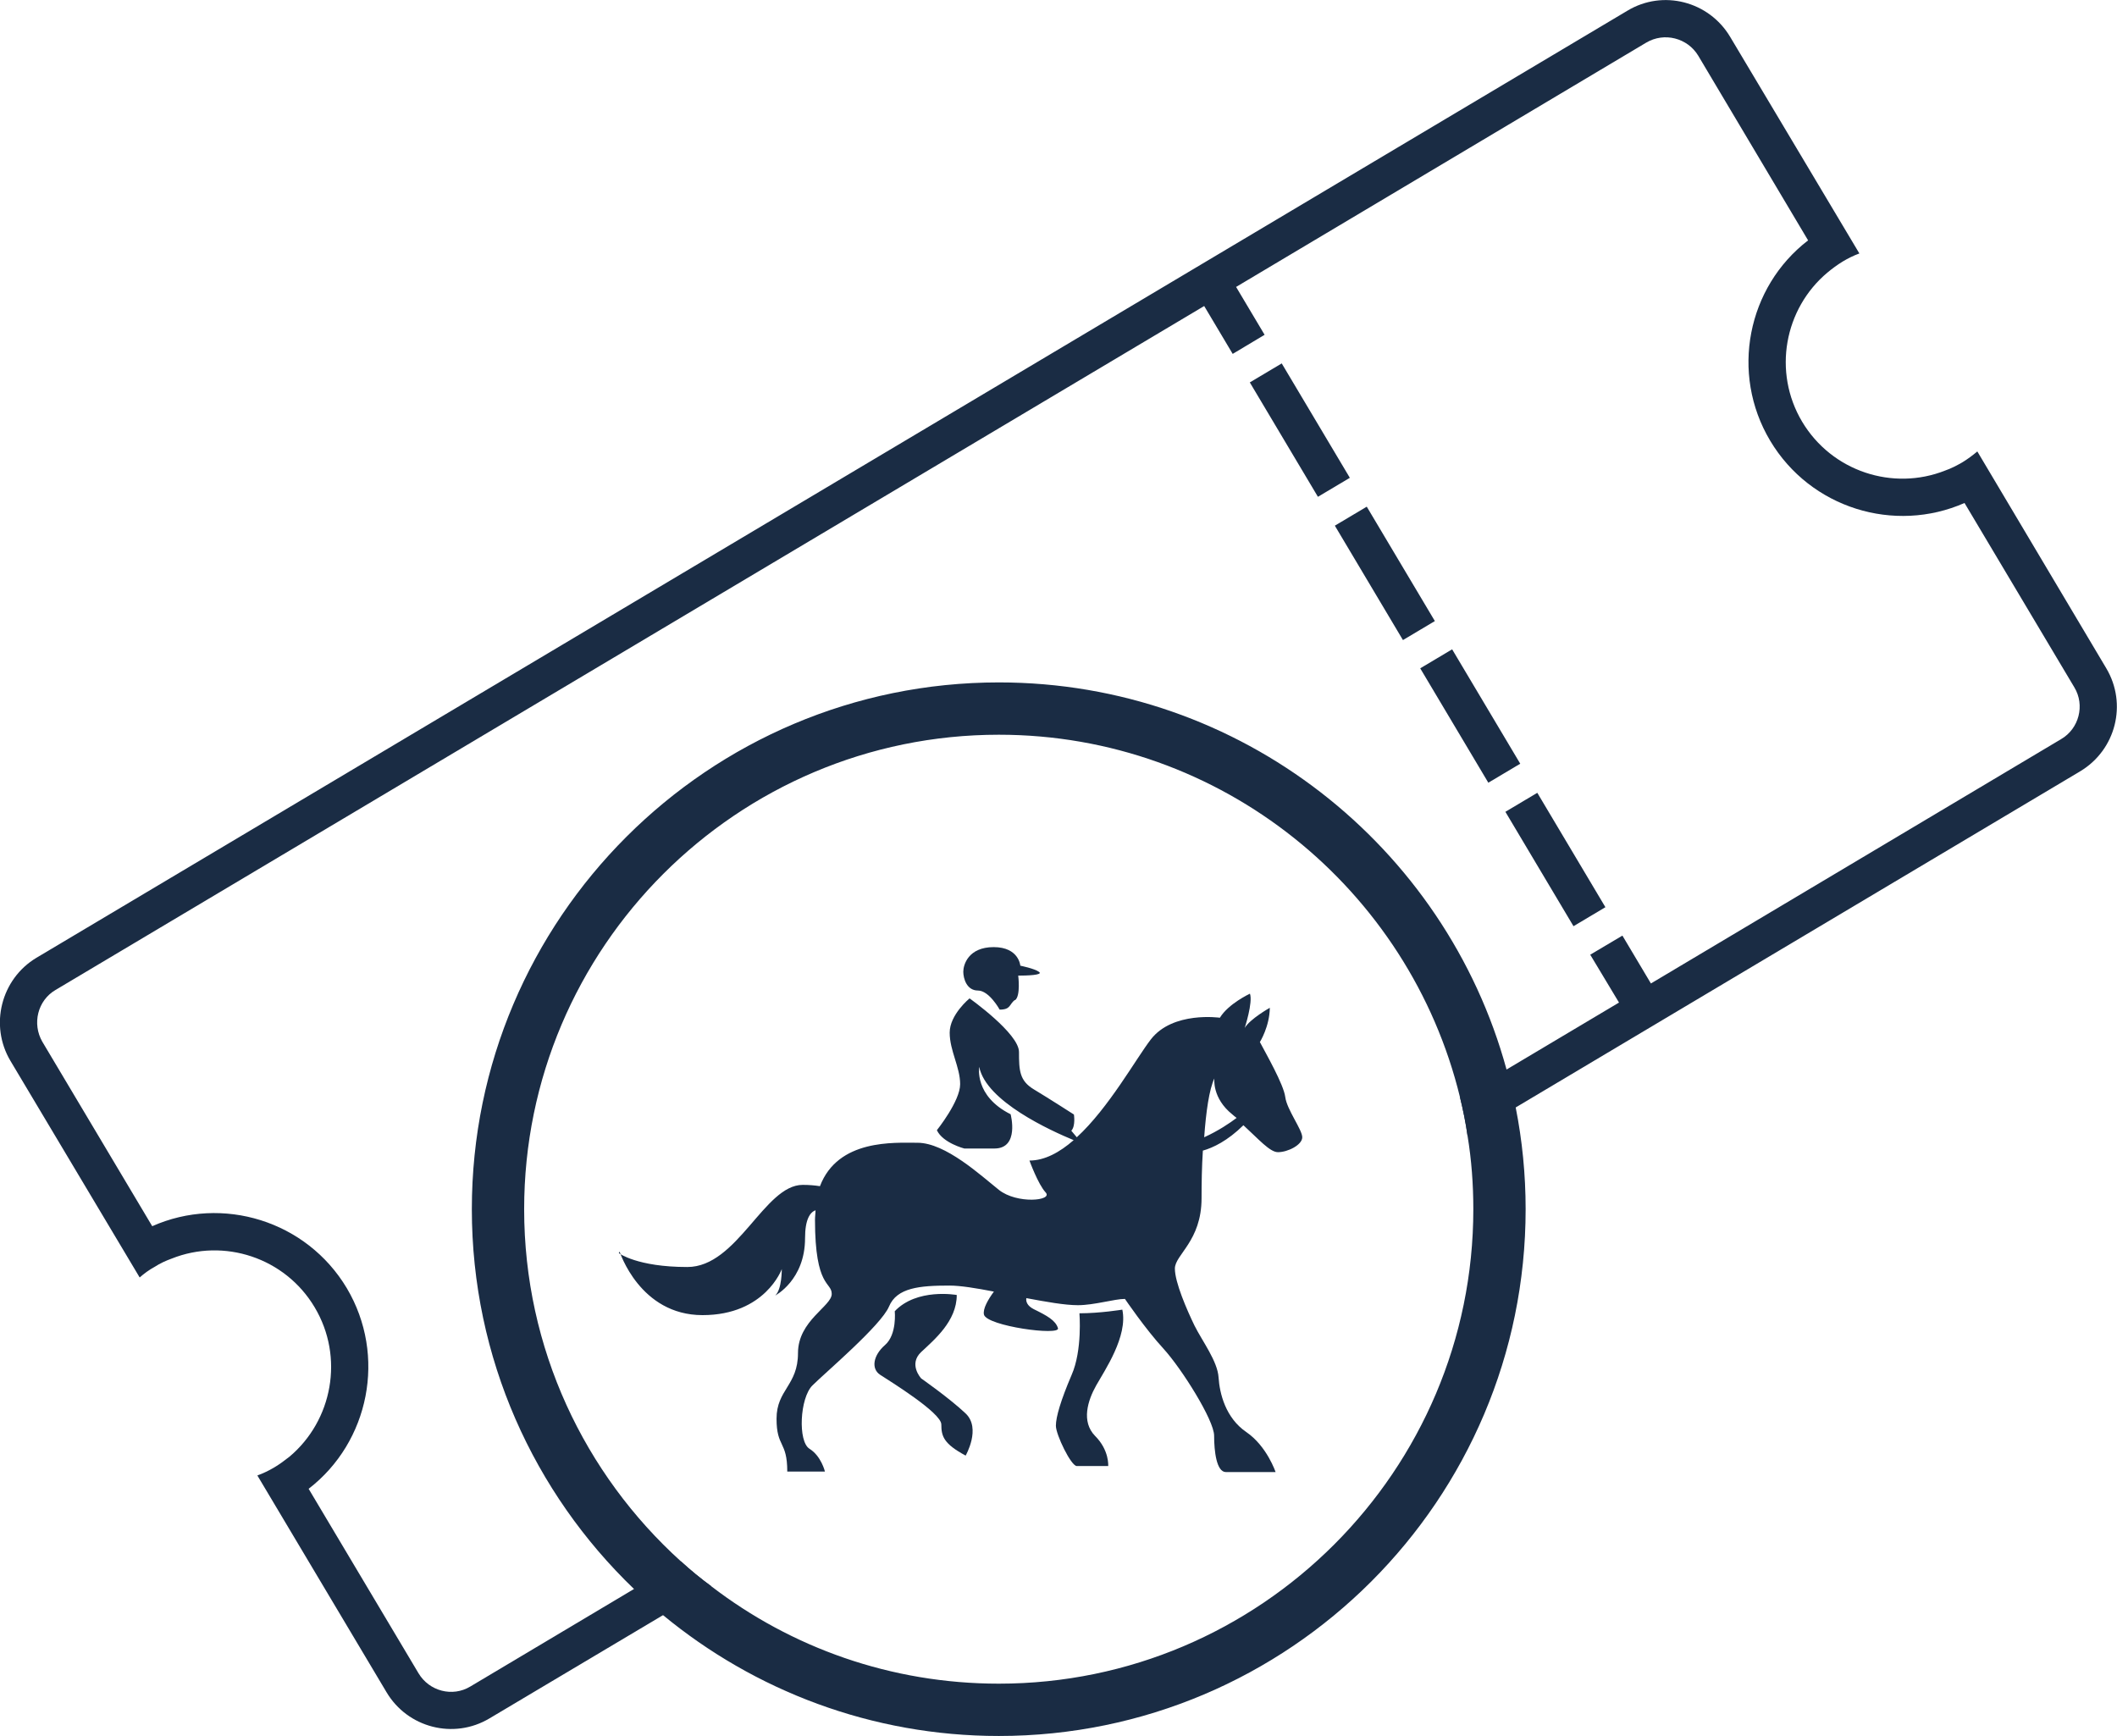
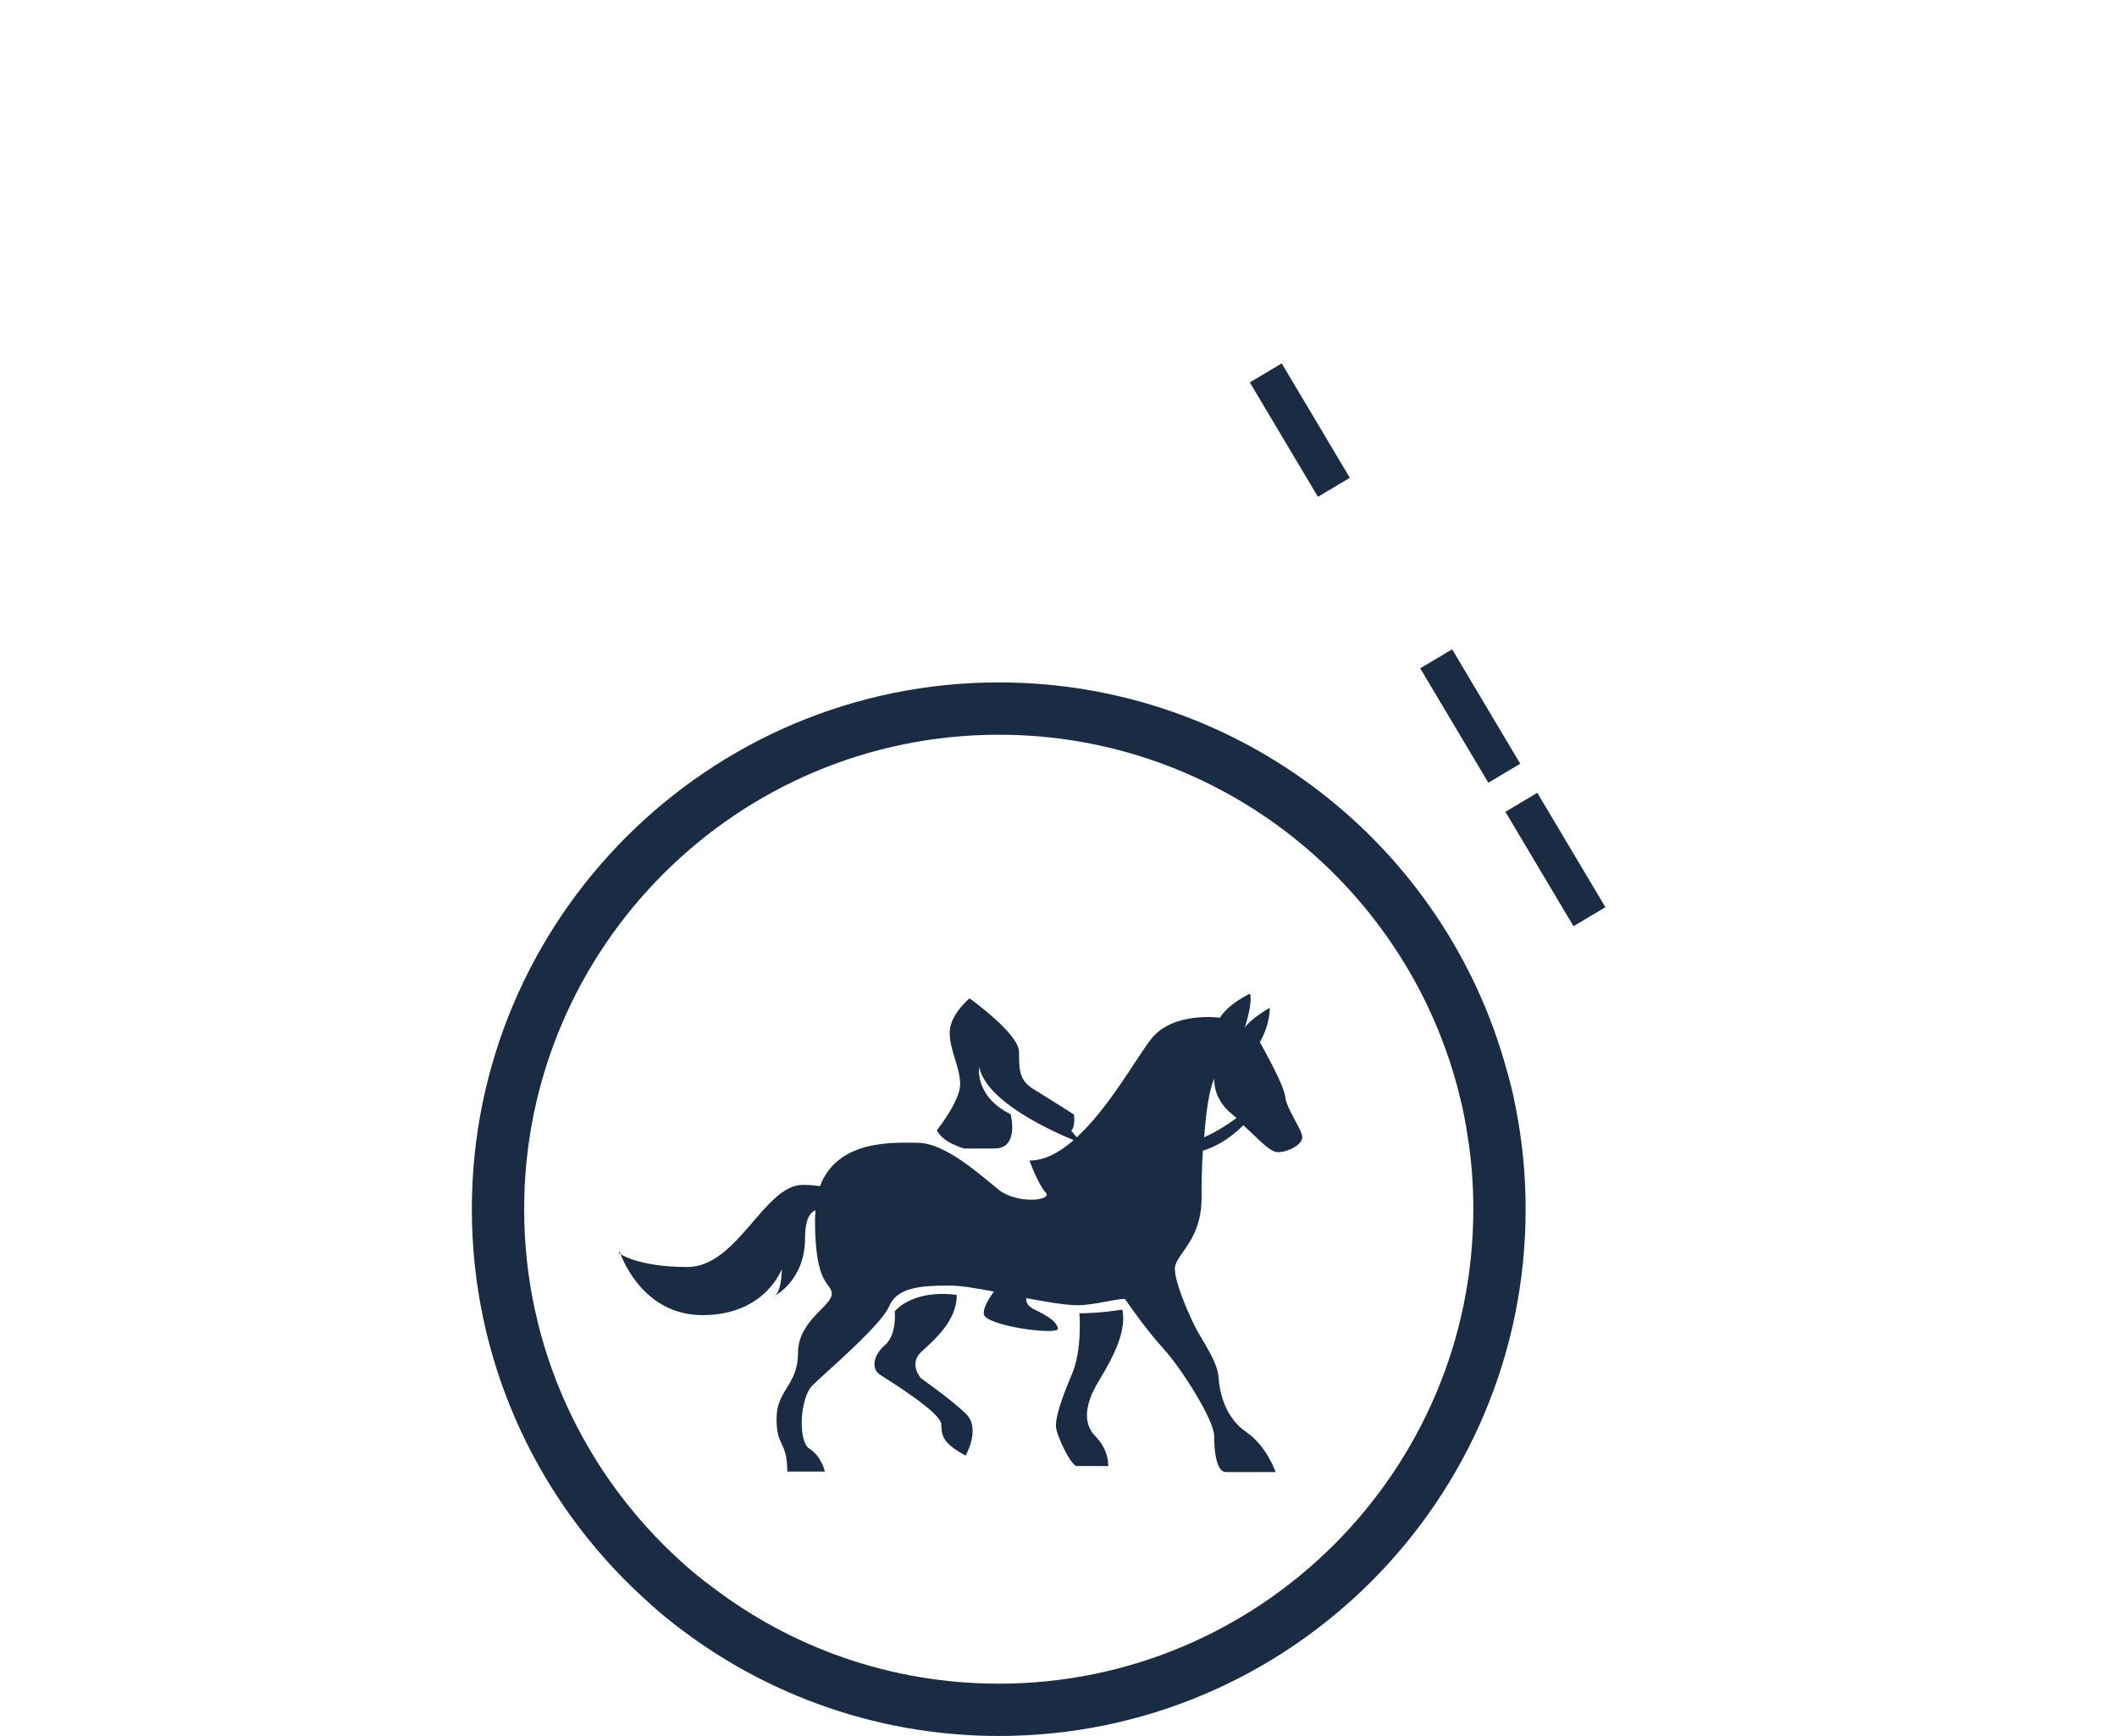
<svg xmlns="http://www.w3.org/2000/svg" id="uuid-192352cc-95af-403d-8b5b-b148cc30c128" viewBox="0 0 80.94 66.37">
  <g id="uuid-477ea7ec-da45-44ae-8fc2-aba46601d7e3">
    <rect x="58.75" y="30.31" width="1.42" height="5.09" transform="translate(-8.43 35.05) rotate(-30.77)" style="fill:#1a2c44; stroke-width:0px;" />
    <rect x="55.5" y="24.83" width="1.42" height="5.09" transform="translate(-6.09 32.61) rotate(-30.77)" style="fill:#1a2c44; stroke-width:0px;" />
-     <path d="M80.53,25.55l-4.93-8.29c-.18.15-.38.3-.58.42-.21.12-.42.23-.65.31-1.99.79-4.33.04-5.47-1.87-1.13-1.9-.68-4.32.97-5.7.18-.15.37-.29.58-.42.2-.12.42-.23.64-.31l-4.94-8.28c-.81-1.36-2.57-1.82-3.93-1L1.39,36.62c-1.35.81-1.8,2.58-.99,3.94l4.94,8.28c.17-.15.36-.29.58-.41.2-.13.42-.23.64-.31,2-.8,4.34-.04,5.47,1.86,1.14,1.91.68,4.33-.96,5.71-.19.15-.38.29-.58.41-.22.13-.43.23-.65.31l4.94,8.29c.81,1.36,2.57,1.81,3.93,1l6.64-3.95,1.85-1.1c-.41-.3-.8-.62-1.17-.96l-1.79,1.06-6.26,3.73c-.68.41-1.57.18-1.98-.51l-4.2-7.05c2.32-1.79,2.99-5.09,1.46-7.67-1.54-2.58-4.76-3.56-7.44-2.37l-4.2-7.05c-.4-.69-.18-1.58.5-1.98L46.04,11.7l1.09,1.83,1.22-.73-1.09-1.83L62.94,1.63c.69-.41,1.58-.18,1.99.5l4.2,7.06c-2.32,1.78-2.99,5.08-1.45,7.66,1.54,2.58,4.75,3.56,7.43,2.38l4.2,7.05c.41.68.18,1.58-.51,1.98l-15.68,9.34-1.09-1.83-1.23.73,1.1,1.83-4.3,2.56-1.78,1.06c.12.49.22.98.29,1.48l1.84-1.09,21.58-12.85c1.37-.82,1.81-2.58,1-3.94Z" style="fill:#1a2c44; stroke-width:0px;" />
-     <rect x="52.24" y="19.37" width="1.42" height="5.09" transform="translate(-3.76 30.18) rotate(-30.77)" style="fill:#1a2c44; stroke-width:0px;" />
    <rect x="48.99" y="13.9" width="1.42" height="5.09" transform="translate(-1.42 27.74) rotate(-30.77)" style="fill:#1a2c44; stroke-width:0px;" />
    <path d="M57.95,42.34c-.09-.49-.21-.98-.35-1.45-2.33-8.53-10.15-14.8-19.41-14.8-11.11,0-20.15,9.03-20.15,20.14,0,5.7,2.38,10.85,6.2,14.52.36.34.73.68,1.11,1,3.49,2.88,7.97,4.62,12.84,4.62,11.11,0,20.14-9.03,20.14-20.14,0-1.33-.13-2.63-.38-3.89ZM38.19,64.37c-4.13,0-7.94-1.38-10.99-3.72-.41-.3-.8-.62-1.17-.96-3.68-3.33-5.99-8.13-5.99-13.46,0-10,8.14-18.14,18.15-18.14,8.53,0,15.7,5.92,17.63,13.86.12.49.22.98.29,1.48.15.91.22,1.85.22,2.8,0,10-8.14,18.14-18.14,18.14Z" style="fill:#1a2c44; stroke-width:0px;" />
    <path d="M41.27,50.21c.79,0,1.64-.14,1.64-.14.22,1.02-.68,2.33-1,2.9-.32.57-.58,1.38-.04,1.93.55.55.5,1.15.5,1.15h-1.2c-.22,0-.8-1.2-.8-1.54,0-.34.19-.98.6-1.94.42-.95.3-2.37.3-2.37Z" style="fill:#1a2c44; stroke-width:0px;" />
    <path d="M34.2,50.14c.85-.91,2.38-.63,2.38-.63,0,1-.86,1.71-1.36,2.18s0,1.01,0,1.01c0,0,1.1.77,1.7,1.34.6.57,0,1.61,0,1.61-.84-.45-.93-.74-.93-1.19,0-.45-1.99-1.67-2.34-1.9s-.27-.74.19-1.14c.46-.4.37-1.29.37-1.29Z" style="fill:#1a2c44; stroke-width:0px;" />
    <path d="M23.69,47.85s.77,2.43,3.17,2.43c2.4,0,3.03-1.76,3.03-1.76,0,0,.01.77-.25,1.01,0,0,1.14-.59,1.14-2.19,0-.72.19-.99.4-1.07,0,.12-.02.24-.02.37,0,2.61.64,2.36.64,2.83s-1.29,1.02-1.29,2.26c0,1.24-.82,1.4-.82,2.51s.41.84.41,2.02h1.44s-.14-.59-.59-.87c-.45-.28-.37-1.94.11-2.42s2.63-2.3,2.93-3.02,1.17-.8,2.31-.8c.42,0,1.03.1,1.7.23-.22.3-.43.66-.38.88.11.44,2.92.82,2.83.52-.09-.3-.42-.48-.93-.73-.25-.13-.3-.29-.28-.42.75.14,1.47.27,1.97.27.63,0,1.4-.24,1.8-.24,0,0,.78,1.15,1.48,1.91.7.77,1.93,2.73,1.93,3.32s.09,1.39.45,1.39h1.9s-.33-.99-1.12-1.53-1.02-1.47-1.06-2.09c-.04-.62-.62-1.38-.92-1.98-.29-.6-.75-1.65-.75-2.18s1.02-1.05,1.02-2.69c0-.57.01-1.21.05-1.82.39-.11.94-.37,1.55-.97.57.52,1.01,1.03,1.32,1.03.38,0,.93-.28.93-.57,0-.29-.59-1.06-.65-1.54-.06-.48-.75-1.68-.97-2.1,0,0,.37-.59.38-1.31,0,0-.75.42-.96.77,0,0,.32-.98.2-1.31,0,0-.82.38-1.15.92,0,0-1.8-.26-2.64.83-.57.74-1.61,2.62-2.83,3.74l-.21-.25c.17-.18.1-.62.1-.62,0,0-.98-.63-1.53-.96s-.57-.72-.57-1.43c0-.71-1.89-2.05-1.89-2.05,0,0-.76.62-.76,1.31,0,.69.4,1.32.4,1.97,0,.65-.89,1.76-.89,1.76.23.49,1.05.7,1.05.7h1.15c.97,0,.62-1.31.62-1.31-1.4-.7-1.2-1.81-1.2-1.81.26,1.32,2.74,2.44,3.61,2.8-.54.47-1.11.78-1.69.78,0,0,.33.91.62,1.22.29.32-1.1.45-1.79-.1s-2.04-1.8-3.11-1.8c-.89,0-3.04-.15-3.73,1.66-.19-.03-.41-.05-.66-.05-1.47,0-2.49,3.14-4.41,3.14s-2.62-.53-2.62-.53ZM46.04,43.48c.07-.97.19-1.83.39-2.25,0,0-.1.75.69,1.38.05.04.1.09.16.13-.25.19-.69.49-1.24.74Z" style="fill:#1a2c44; stroke-width:0px;" />
-     <path d="M38.8,38.23c-.22.17-.15.37-.58.37,0,0-.4-.73-.83-.73s-.56-.46-.56-.72c0-.26.19-.94,1.16-.94s1.02.71,1.02.71c0,0,.55.11.72.24.16.12-.47.14-.8.14,0,0,.1.77-.12.94Z" style="fill:#1a2c44; stroke-width:0px;" />
  </g>
</svg>